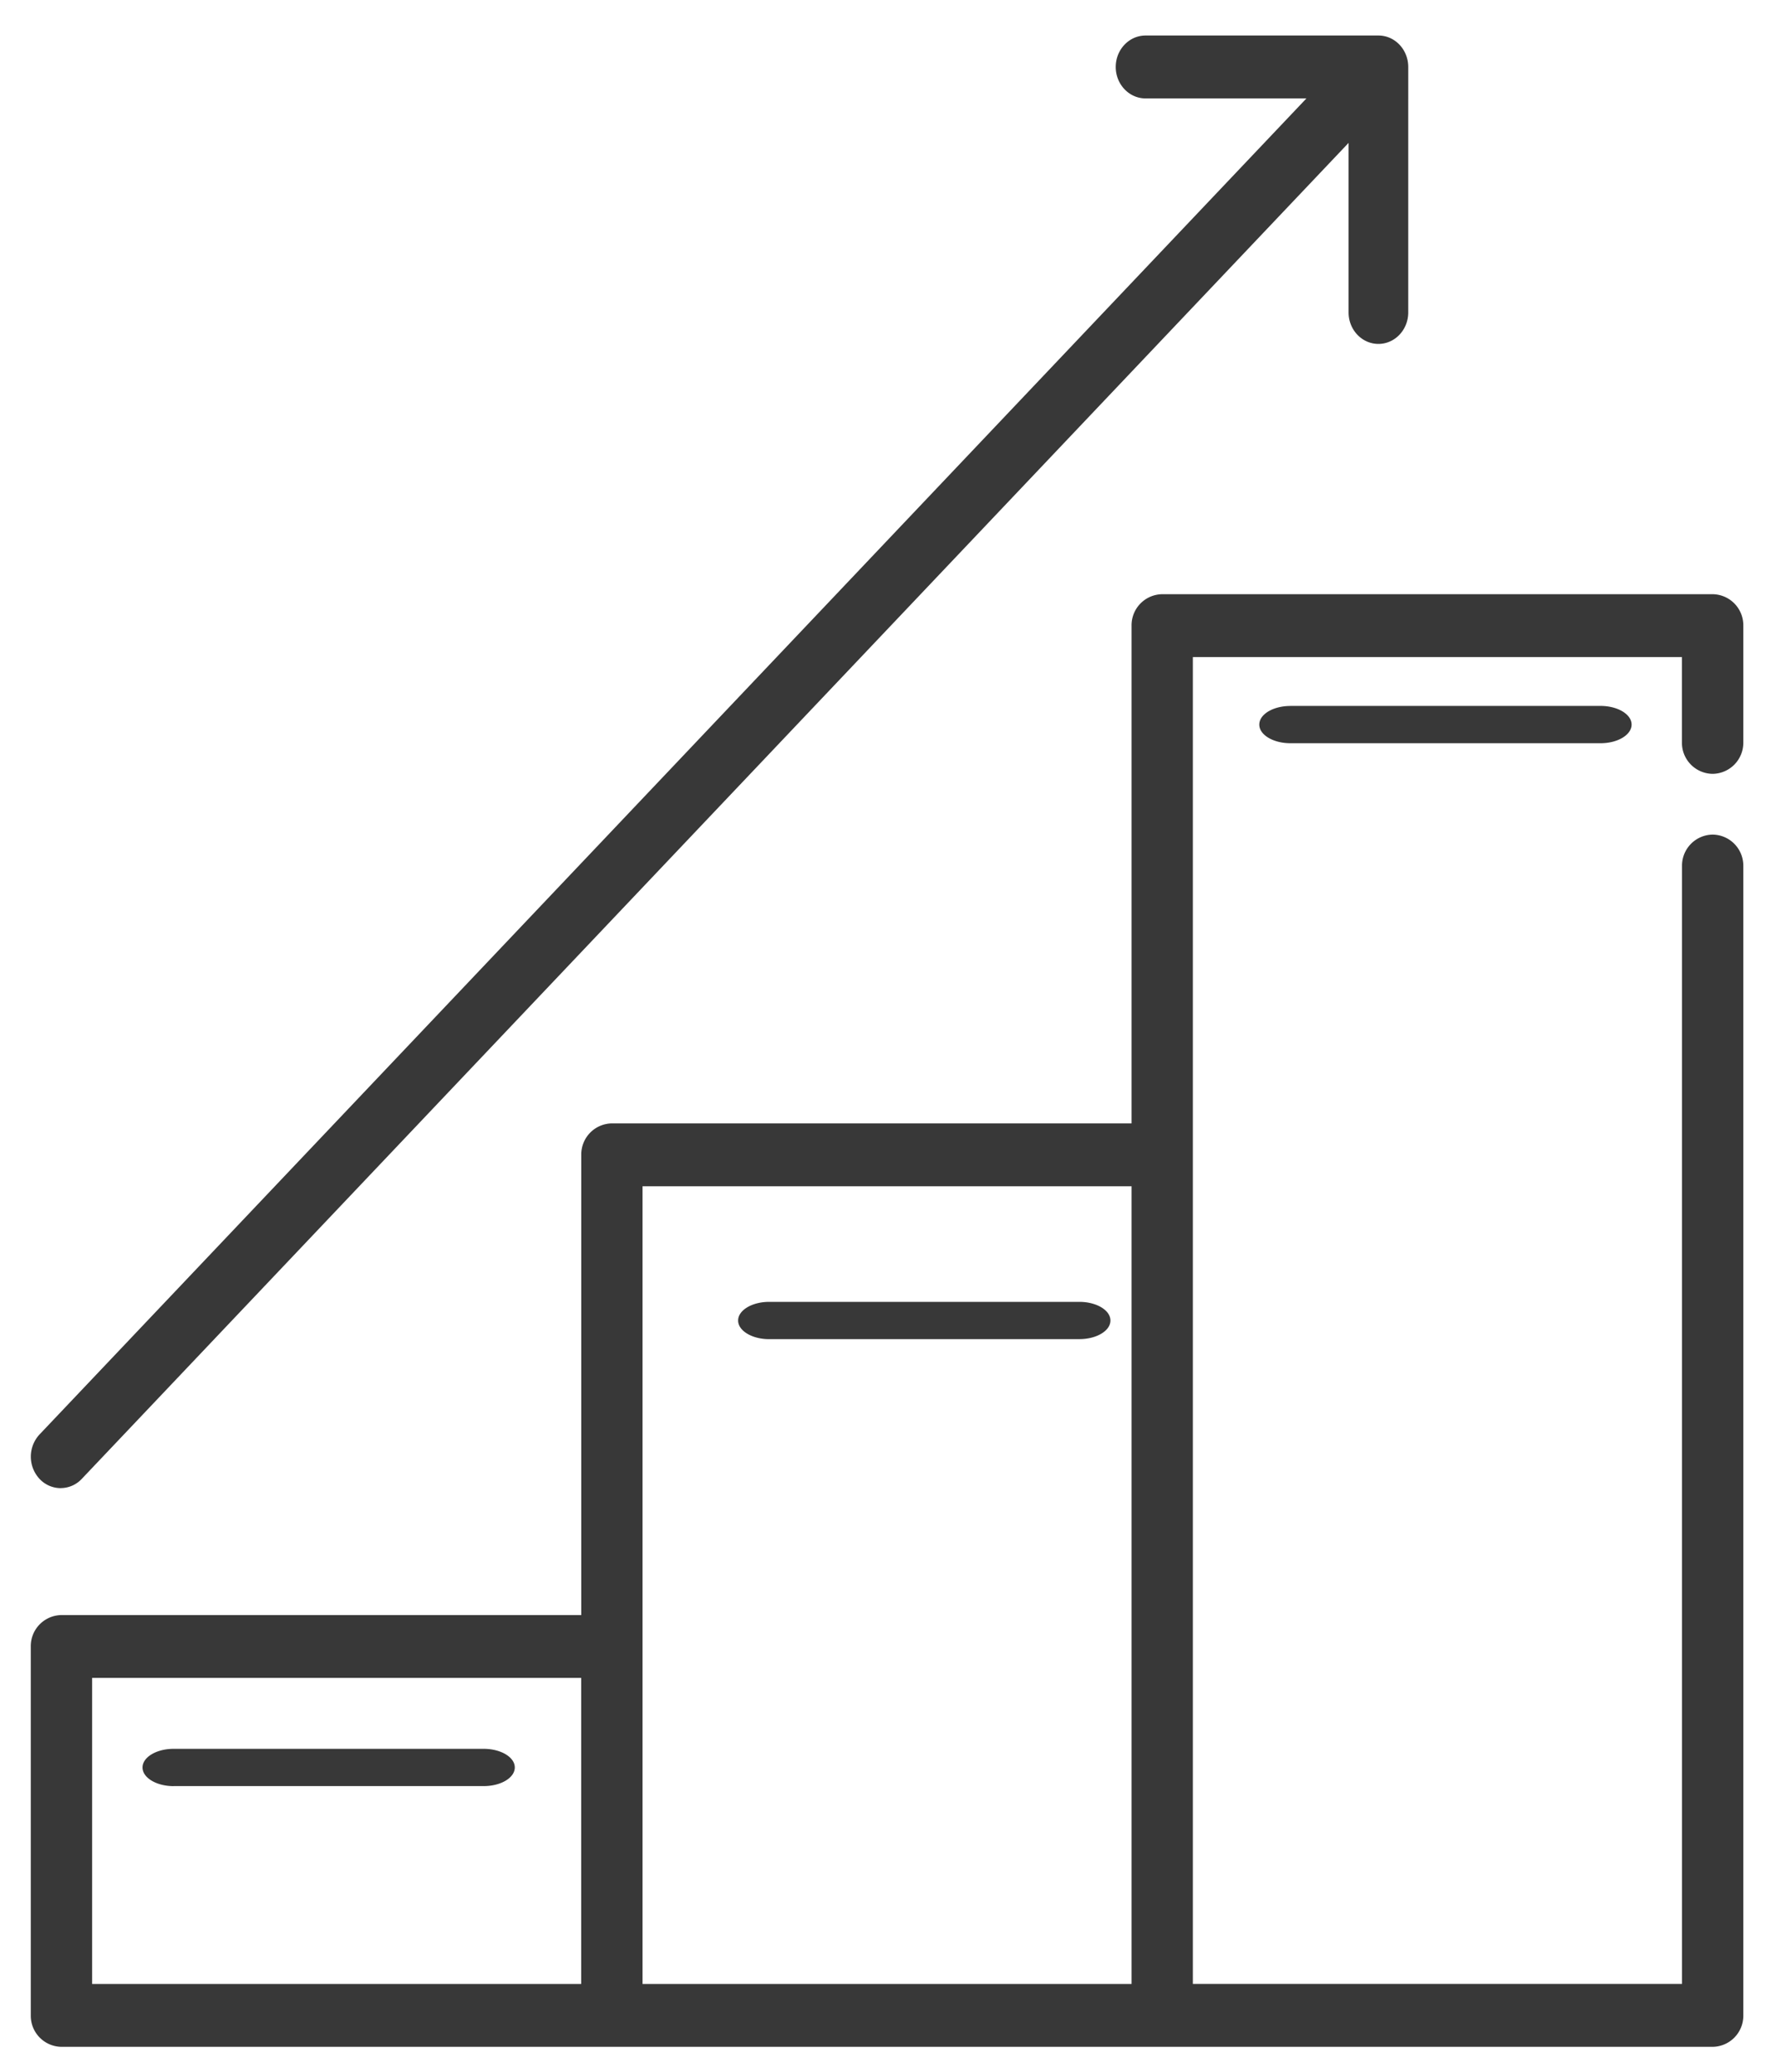
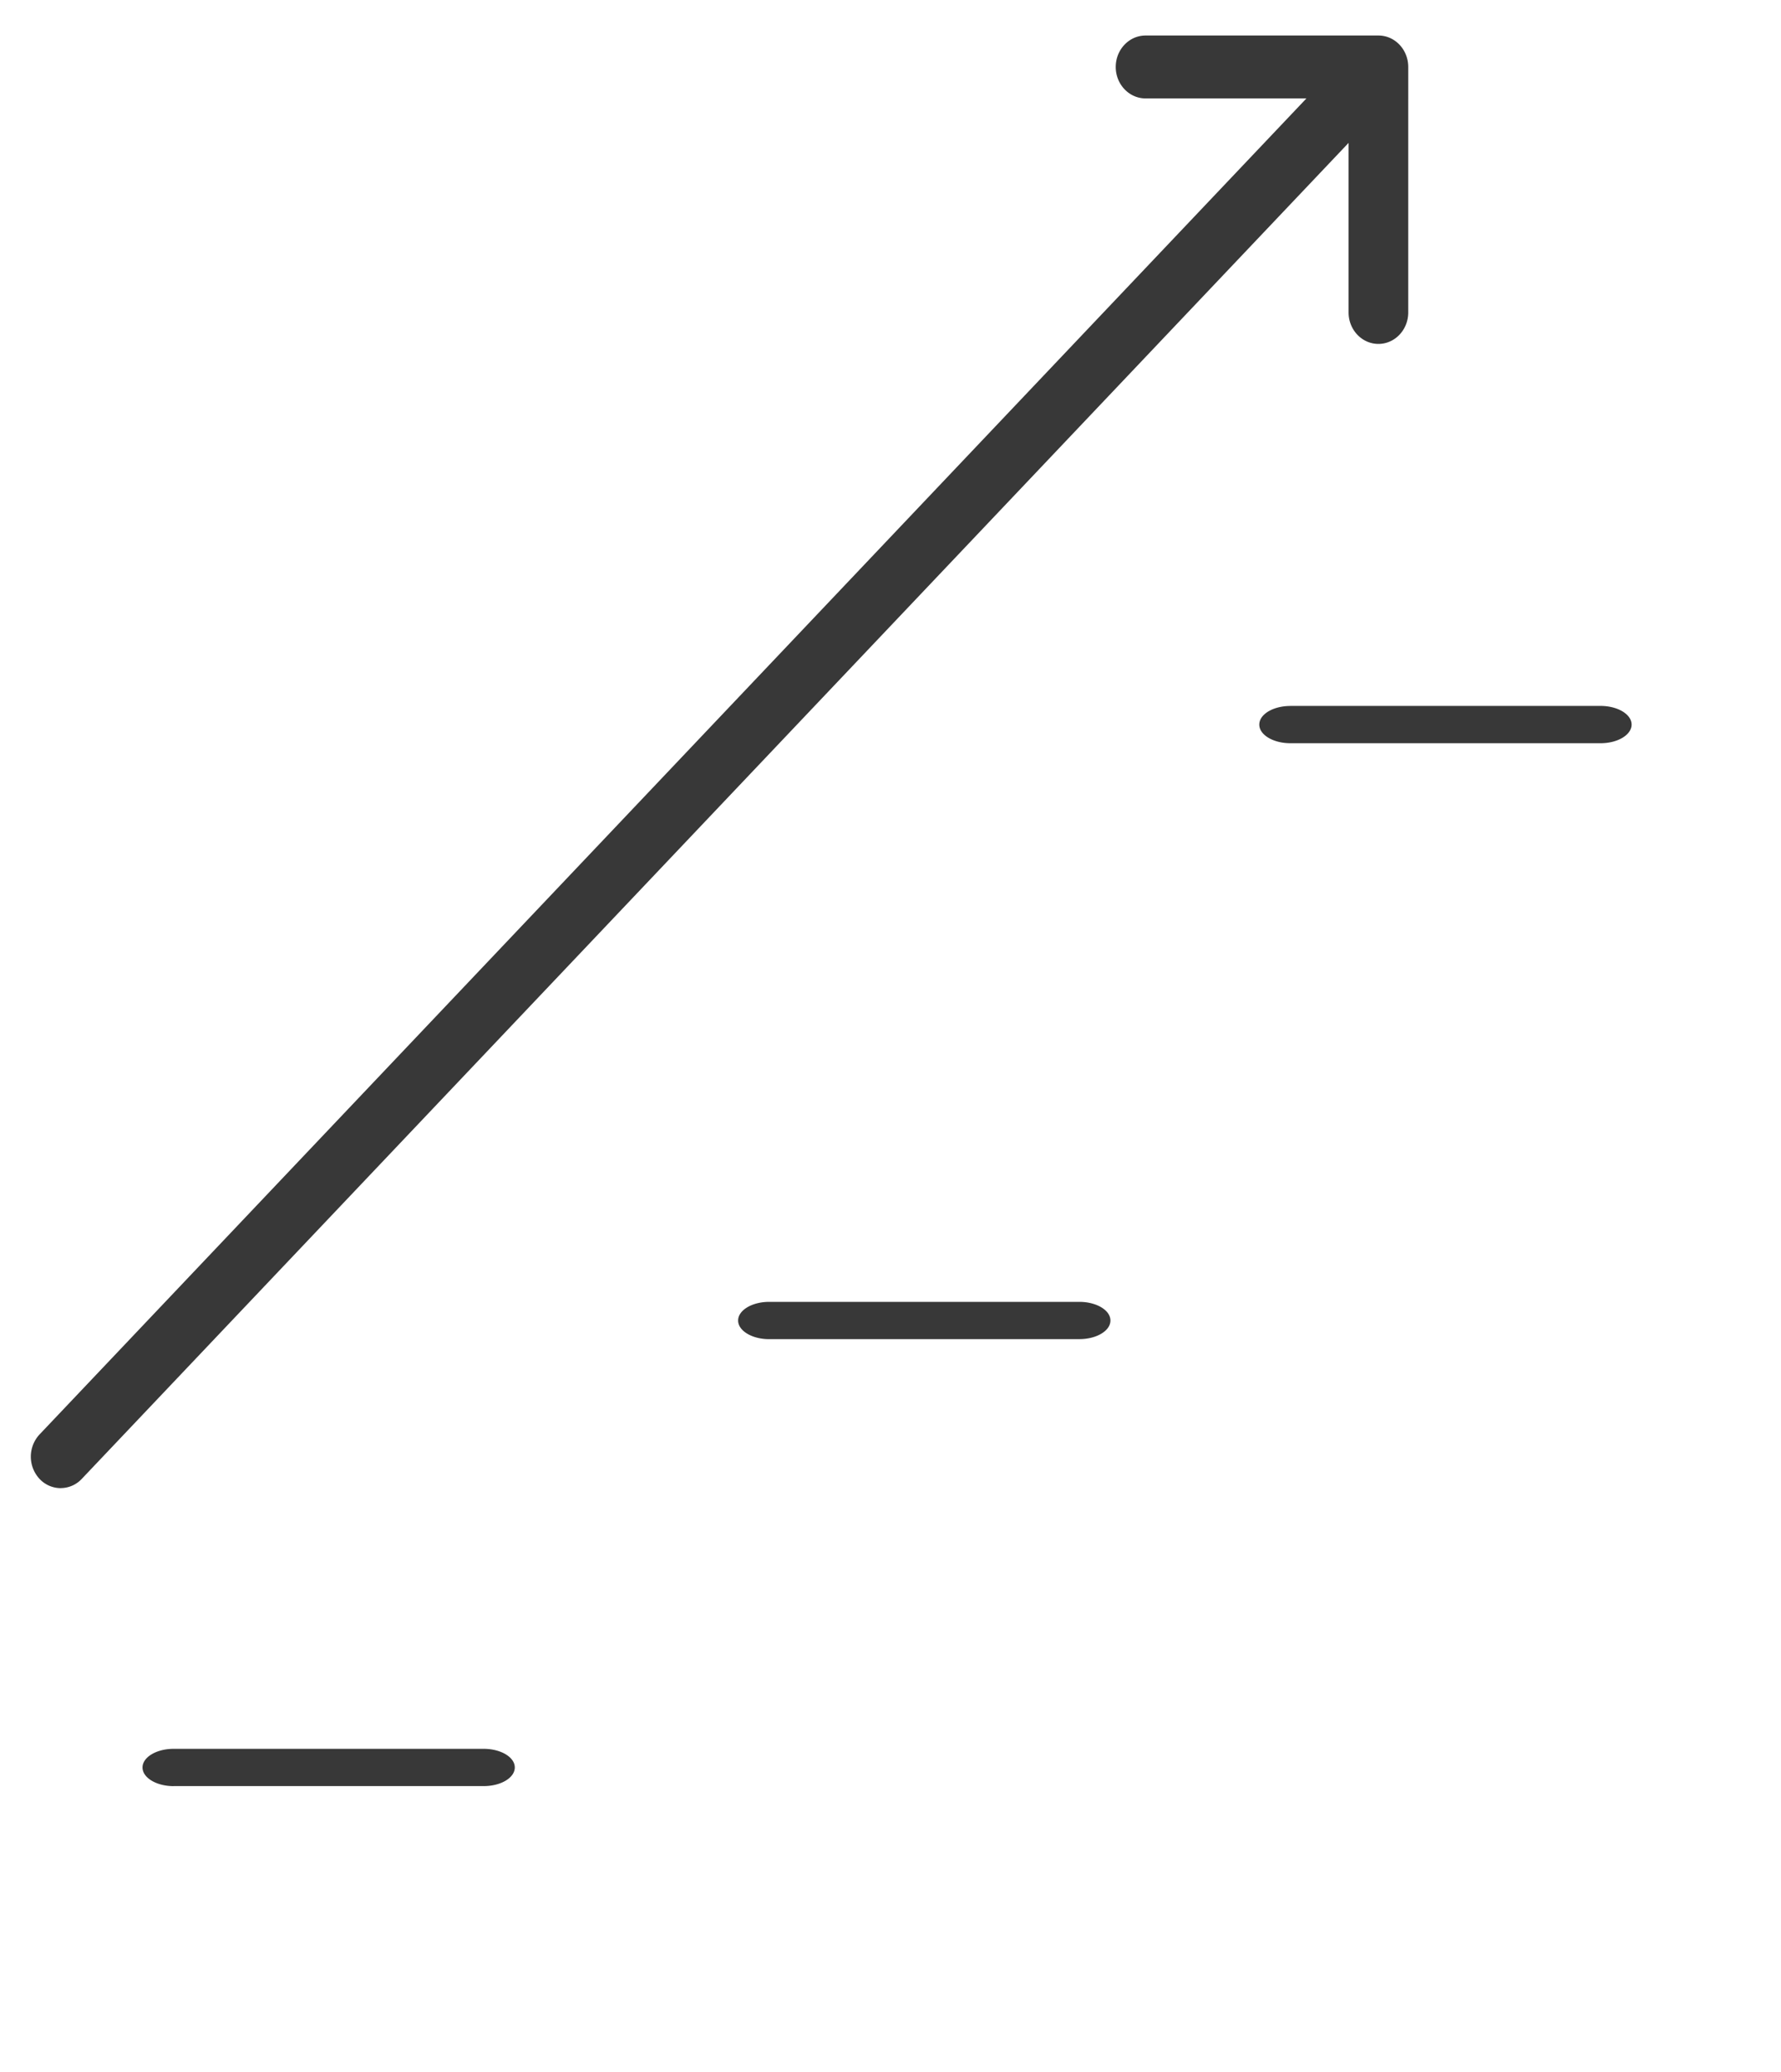
<svg xmlns="http://www.w3.org/2000/svg" viewBox="0 0 43 50" width="43" height="50">
  <g fill="#383838" fill-rule="nonzero">
-     <path d="M41.35 18.674a.75.75 0 0 0 .74-.758v-2.818a.75.75 0 0 0-.74-.759H28.06a.75.75 0 0 0-.74.759v12.011H14.774a.75.75 0 0 0-.74.759v11.106H1.483a.75.75 0 0 0-.74.758v8.903a.75.75 0 0 0 .74.758H41.35a.75.75 0 0 0 .74-.758V20.898a.75.75 0 0 0-.74-.758.75.75 0 0 0-.74.758v26.978H28.8V15.856h11.808v2.06a.75.75 0 0 0 .74.758zM14.031 47.877H2.224V40.49h11.808v7.386zm13.289 0H15.513V28.626H27.32v19.25z" />
    <path d="M4.19 43.101h7.49c.413 0 .749-.2.749-.45 0-.247-.336-.449-.75-.449H4.19c-.413 0-.749.202-.749.45s.336.45.75.45zM18.57 32.315h7.49c.414 0 .75-.2.75-.449 0-.248-.336-.45-.75-.45h-7.49c-.413 0-.749.202-.749.45s.336.45.75.45zM31.154 17.036c-.414 0-.75.2-.75.45 0 .247.336.449.75.449h7.49c.414 0 .749-.202.749-.45s-.336-.45-.75-.45h-7.49zM1.464 35.91a.7.7 0 0 0 .509-.221L32.56 3.448V7.54c0 .42.323.759.72.759.398 0 .72-.34.72-.759V1.616c0-.42-.322-.759-.72-.759h-5.622c-.397 0-.72.34-.72.759s.323.759.72.759h3.884L.955 34.615a.788.788 0 0 0 0 1.073.7.7 0 0 0 .509.223z" />
  </g>
</svg>